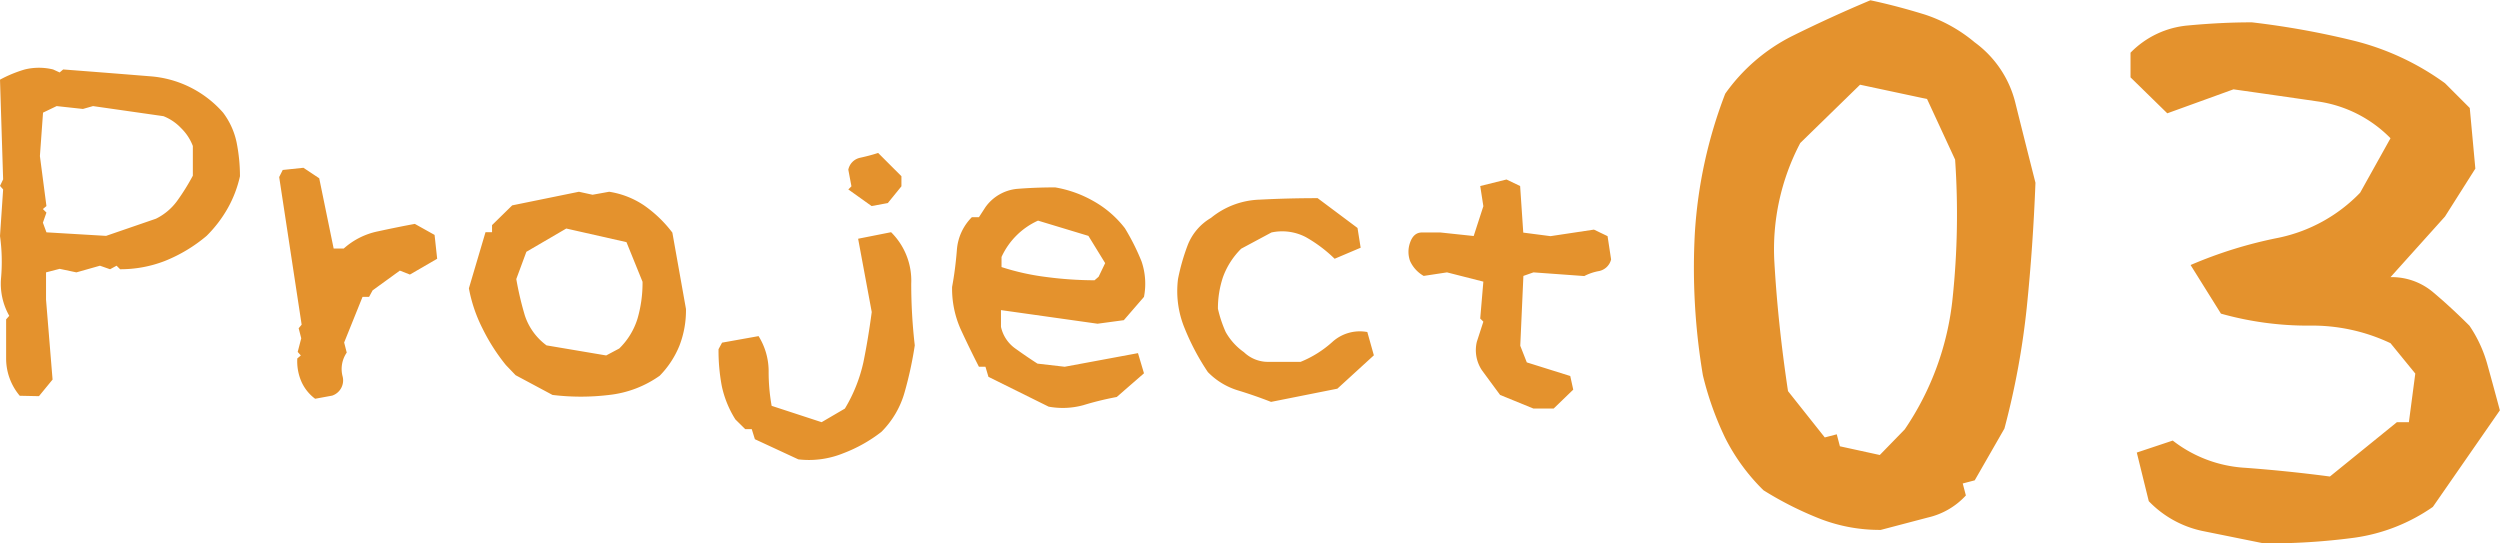
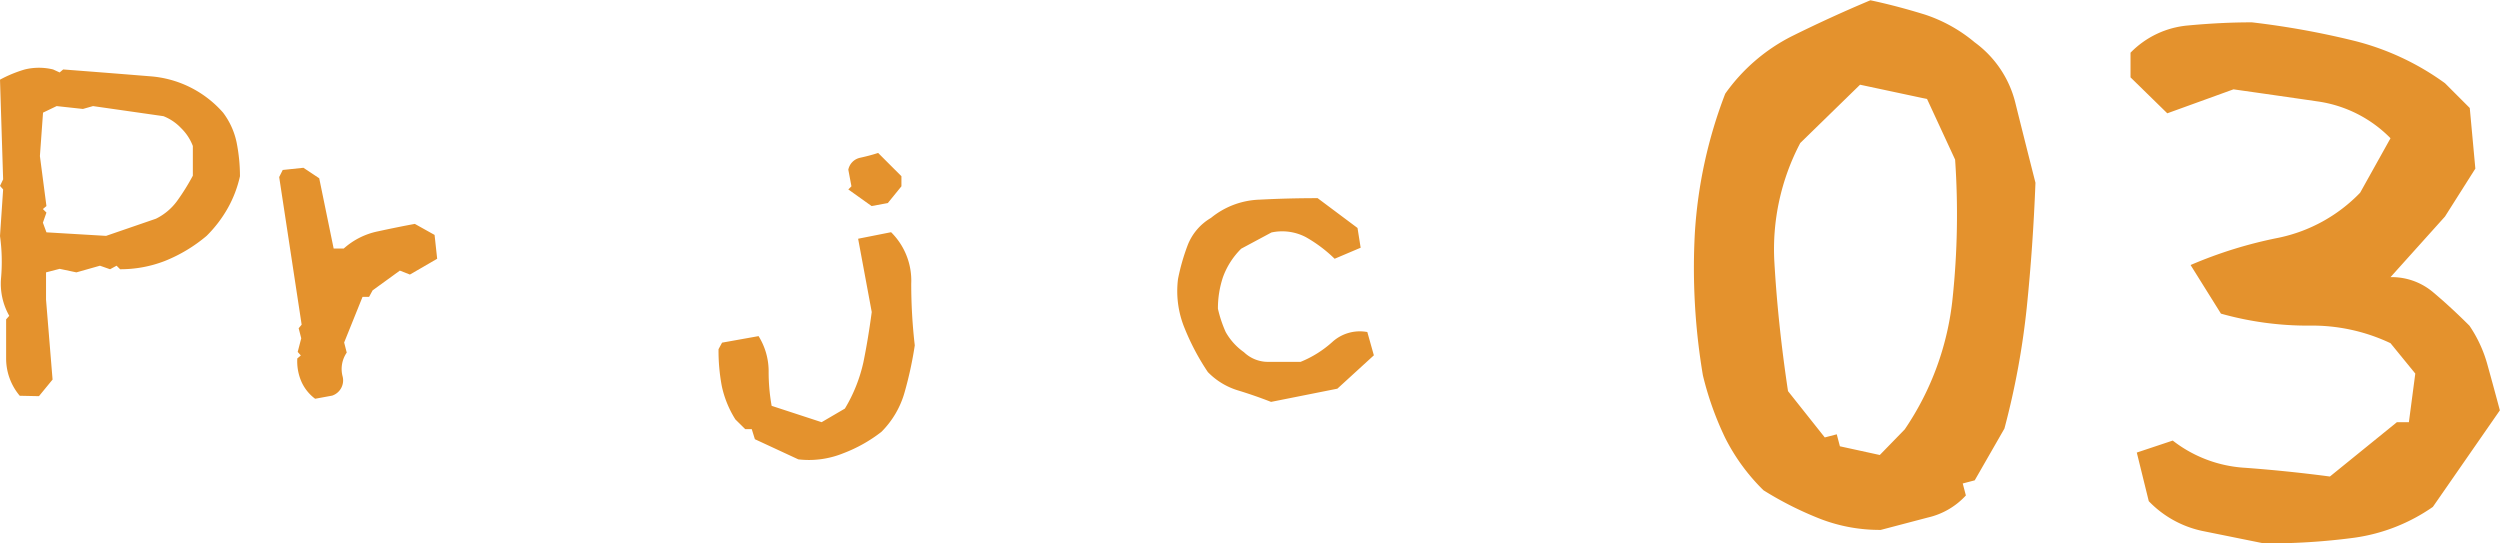
<svg xmlns="http://www.w3.org/2000/svg" viewBox="0 0 183.57 39.9">
  <defs>
    <style>.d7d45758-7d76-40f4-843c-a49e721ea752{fill:#e4922d;}</style>
  </defs>
  <title>03</title>
  <g id="4668e725-9902-452d-b7ed-3e96c26454c1" data-name="レイヤー 2">
    <g id="3b23fbde-9f76-456e-a62a-4ca14663cafe" data-name="レイヤー 1">
      <path class="d7d45758-7d76-40f4-843c-a49e721ea752" d="M1.45,29.06a4.24,4.24,0,0,1-1-2.69V23.45l.23-.26a4.78,4.78,0,0,1-.6-2.8A13.71,13.71,0,0,0,0,17.33l.23-3.42L0,13.65l.23-.48L0,5.85A9.33,9.33,0,0,1,1.82,5.1a4.39,4.39,0,0,1,2.08,0l.48.22.26-.22Q7.8,5.34,11,5.6a7.9,7.9,0,0,1,5.38,2.67,5.49,5.49,0,0,1,1,2.22,12.7,12.7,0,0,1,.24,2.45,8.55,8.55,0,0,1-.87,2.3,9.27,9.27,0,0,1-1.58,2.08,11.19,11.19,0,0,1-3.06,1.84,9,9,0,0,1-3.29.61l-.26-.26-.48.26-.74-.26L5.61,20l-1.23-.26-1,.26V22l.48,5.87-1,1.22Zm10-13a4.24,4.24,0,0,0,1.58-1.34,16.12,16.12,0,0,0,1.13-1.82V10.72a3.63,3.63,0,0,0-.87-1.32A3.59,3.59,0,0,0,12,8.53L6.83,7.79,6.09,8,4.16,7.79l-1,.48-.23,3.19.48,3.67-.26.22.26.26-.26.74.26.71,4.38.26Z" />
      <path class="d7d45758-7d76-40f4-843c-a49e721ea752" d="M23.14,29.28a3.17,3.17,0,0,1-1-1.24,3.74,3.74,0,0,1-.31-1.72l.26-.22-.23-.26.26-1-.19-.74.22-.26L20.5,13l.26-.52,1.52-.16,1.16.77,1.06,5.16.74,0a5.36,5.36,0,0,1,2.5-1.26q1.47-.32,2.72-.55l1.45.81L32.1,19l-2,1.16-.74-.29-2,1.45-.26.48h-.48l-1.35,3.35.19.74a2.13,2.13,0,0,0-.31,1.72,1.18,1.18,0,0,1-.76,1.44Z" />
-       <path class="d7d45758-7d76-40f4-843c-a49e721ea752" d="M40.57,29l-2.71-1.45-.71-.74a14.2,14.2,0,0,1-1.72-2.69,10.87,10.87,0,0,1-1-2.95l1.22-4.12h.48v-.52l1.48-1.45,4.9-1,1,.22,1.22-.22a6.31,6.31,0,0,1,2.56,1,9.15,9.15,0,0,1,2.08,2l1,5.61a7.19,7.19,0,0,1-.48,2.69,6.79,6.79,0,0,1-1.45,2.21A7.91,7.91,0,0,1,44.73,29,17.32,17.32,0,0,1,40.57,29Zm4.9-3.41a5.21,5.21,0,0,0,1.34-2.19,9.35,9.35,0,0,0,.37-2.71L46,17.78l-4.42-1-2.93,1.71-.74,2a23.19,23.19,0,0,0,.63,2.68,4.45,4.45,0,0,0,1.59,2.19l4.38.74Z" />
      <path class="d7d45758-7d76-40f4-843c-a49e721ea752" d="M58.62,33.73l-3.19-1.48-.23-.74h-.48L54,30.8a7.54,7.54,0,0,1-1-2.45,14.09,14.09,0,0,1-.24-2.71l.26-.48,2.68-.48a4.88,4.88,0,0,1,.74,2.56,14.1,14.1,0,0,0,.22,2.56L60.33,31l1.71-1a11.36,11.36,0,0,0,1.36-3.41q.35-1.71.61-3.68l-1-5.38,2.42-.48a5,5,0,0,1,1.48,3.77,39.39,39.39,0,0,0,.26,4.54,27.69,27.69,0,0,1-.74,3.42,6.64,6.64,0,0,1-1.71,2.93,10.77,10.77,0,0,1-2.82,1.58A6.69,6.69,0,0,1,58.62,33.73ZM64,15.13l-1.71-1.22.23-.23-.23-1.22a1.12,1.12,0,0,1,.84-.87c.41-.09.86-.2,1.35-.36l1.71,1.71v.74l-1,1.23Z" />
-       <path class="d7d45758-7d76-40f4-843c-a49e721ea752" d="M77,29.86l-4.42-2.19-.22-.74h-.48q-.74-1.45-1.36-2.8a7.34,7.34,0,0,1-.61-3.06q.23-1.22.35-2.69a3.79,3.79,0,0,1,1.1-2.43h.52l.48-.74a3.23,3.23,0,0,1,2.3-1.34q1.34-.11,2.82-.11a8.57,8.57,0,0,1,2.8,1,7.58,7.58,0,0,1,2.32,2,16.61,16.61,0,0,1,1.22,2.43A5.07,5.07,0,0,1,84,21.8l-1.48,1.71-1.93.26-7.09-1V24a2.64,2.64,0,0,0,1.08,1.61q.85.61,1.6,1.09l2,.23,5.38-1L84,27.41l-2,1.74a22.35,22.35,0,0,0-2.45.6A5.73,5.73,0,0,1,77,29.86Zm3.67-9.54.48-1-1.23-2L76.22,16.2a5.38,5.38,0,0,0-2.68,2.67v.74a17.66,17.66,0,0,0,3.29.73,27.36,27.36,0,0,0,3.54.24Z" />
      <path class="d7d45758-7d76-40f4-843c-a49e721ea752" d="M93.33,29.51q-1.23-.48-2.45-.85a5.2,5.2,0,0,1-2.19-1.34A17.46,17.46,0,0,1,87,24.14a7.14,7.14,0,0,1-.5-3.66A15.38,15.38,0,0,1,87.21,18a4,4,0,0,1,1.71-2,5.93,5.93,0,0,1,3.56-1.34q2.08-.11,4.27-.11l2.93,2.19.23,1.45L98,19a10.25,10.25,0,0,0-2.1-1.58,3.74,3.74,0,0,0-2.54-.35l-2.22,1.19a5.64,5.64,0,0,0-1.34,2.09,7.22,7.22,0,0,0-.37,2.32A9,9,0,0,0,90,24.38a4.51,4.51,0,0,0,1.34,1.48,2.55,2.55,0,0,0,1.84.71h2.32a7.89,7.89,0,0,0,2.32-1.45,3,3,0,0,1,2.58-.74l.48,1.71L98.2,28.54Z" />
-       <path class="d7d45758-7d76-40f4-843c-a49e721ea752" d="M112.6,30l-2.45-1q-.74-1-1.34-1.82a2.66,2.66,0,0,1-.37-2.08l.48-1.48-.23-.23.23-2.71L106.25,20l-1.71.26a2.39,2.39,0,0,1-1-1.09,2,2,0,0,1,0-1.36c.17-.49.46-.74.87-.74h1.35l2.45.26.71-2.19-.23-1.48,1.93-.48,1,.48.23,3.42,2,.26,3.19-.48,1,.48.26,1.71a1.15,1.15,0,0,1-.87.85,3.79,3.79,0,0,0-1.1.37L112.6,20l-.74.26-.23,5.13.48,1.22,3.19,1,.22,1L114.08,30Z" />
      <path class="d7d45758-7d76-40f4-843c-a49e721ea752" d="M138.1,38.91a12.11,12.11,0,0,1-4.39-.79A25.24,25.24,0,0,1,129.49,36a14.54,14.54,0,0,1-2.81-3.84,23,23,0,0,1-1.64-4.6,47.49,47.49,0,0,1-.59-10.46,34.21,34.21,0,0,1,2.23-10.22,13.38,13.38,0,0,1,4.89-4.22q2.84-1.41,5.77-2.64,1.93.41,4,1.05A11.07,11.07,0,0,1,145,3.11a7.81,7.81,0,0,1,3,4.51q.7,2.81,1.46,5.8-.18,4.69-.64,9.17a57.69,57.69,0,0,1-1.64,8.88L145,35.27l-.88.23.23.88A5.43,5.43,0,0,1,141.56,38Zm1.76-7.38a20.89,20.89,0,0,0,3.52-9.67,58.92,58.92,0,0,0,.18-10.14L141.5,7.27l-4.92-1.05-4.39,4.28a16.74,16.74,0,0,0-1.9,8.76q.26,4.54,1,9.46l2.7,3.4.88-.23.23.88,2.93.64Z" />
      <path class="d7d45758-7d76-40f4-843c-a49e721ea752" d="M166.23,39.9,161.78,39a7.66,7.66,0,0,1-4-2.2l-.88-3.57,2.64-.88a9.55,9.55,0,0,0,5.33,2q3.11.23,6.21.64L176,31h.88l.47-3.57-1.82-2.23a13.43,13.43,0,0,0-6-1.29,23.55,23.55,0,0,1-6.45-.88l-2.23-3.57a32.08,32.08,0,0,1,6.45-2,11.59,11.59,0,0,0,6-3.31l2.23-4a9.33,9.33,0,0,0-5.33-2.7Q167.11,7,164,6.56l-4.86,1.76-2.7-2.64V3.87a6.7,6.7,0,0,1,4.22-2q2.46-.23,4.69-.23A60.82,60.82,0,0,1,172.88,3a19.32,19.32,0,0,1,6.65,3.11l1.82,1.82.41,4.45-2.23,3.52-4,4.45a4.7,4.7,0,0,1,3.13,1.11q1.32,1.11,2.67,2.46a9.63,9.63,0,0,1,1.32,2.87q.44,1.58.91,3.34l-4.92,7.09a13.28,13.28,0,0,1-5.74,2.26A47.75,47.75,0,0,1,166.23,39.9Z" />
    </g>
  </g>
</svg>